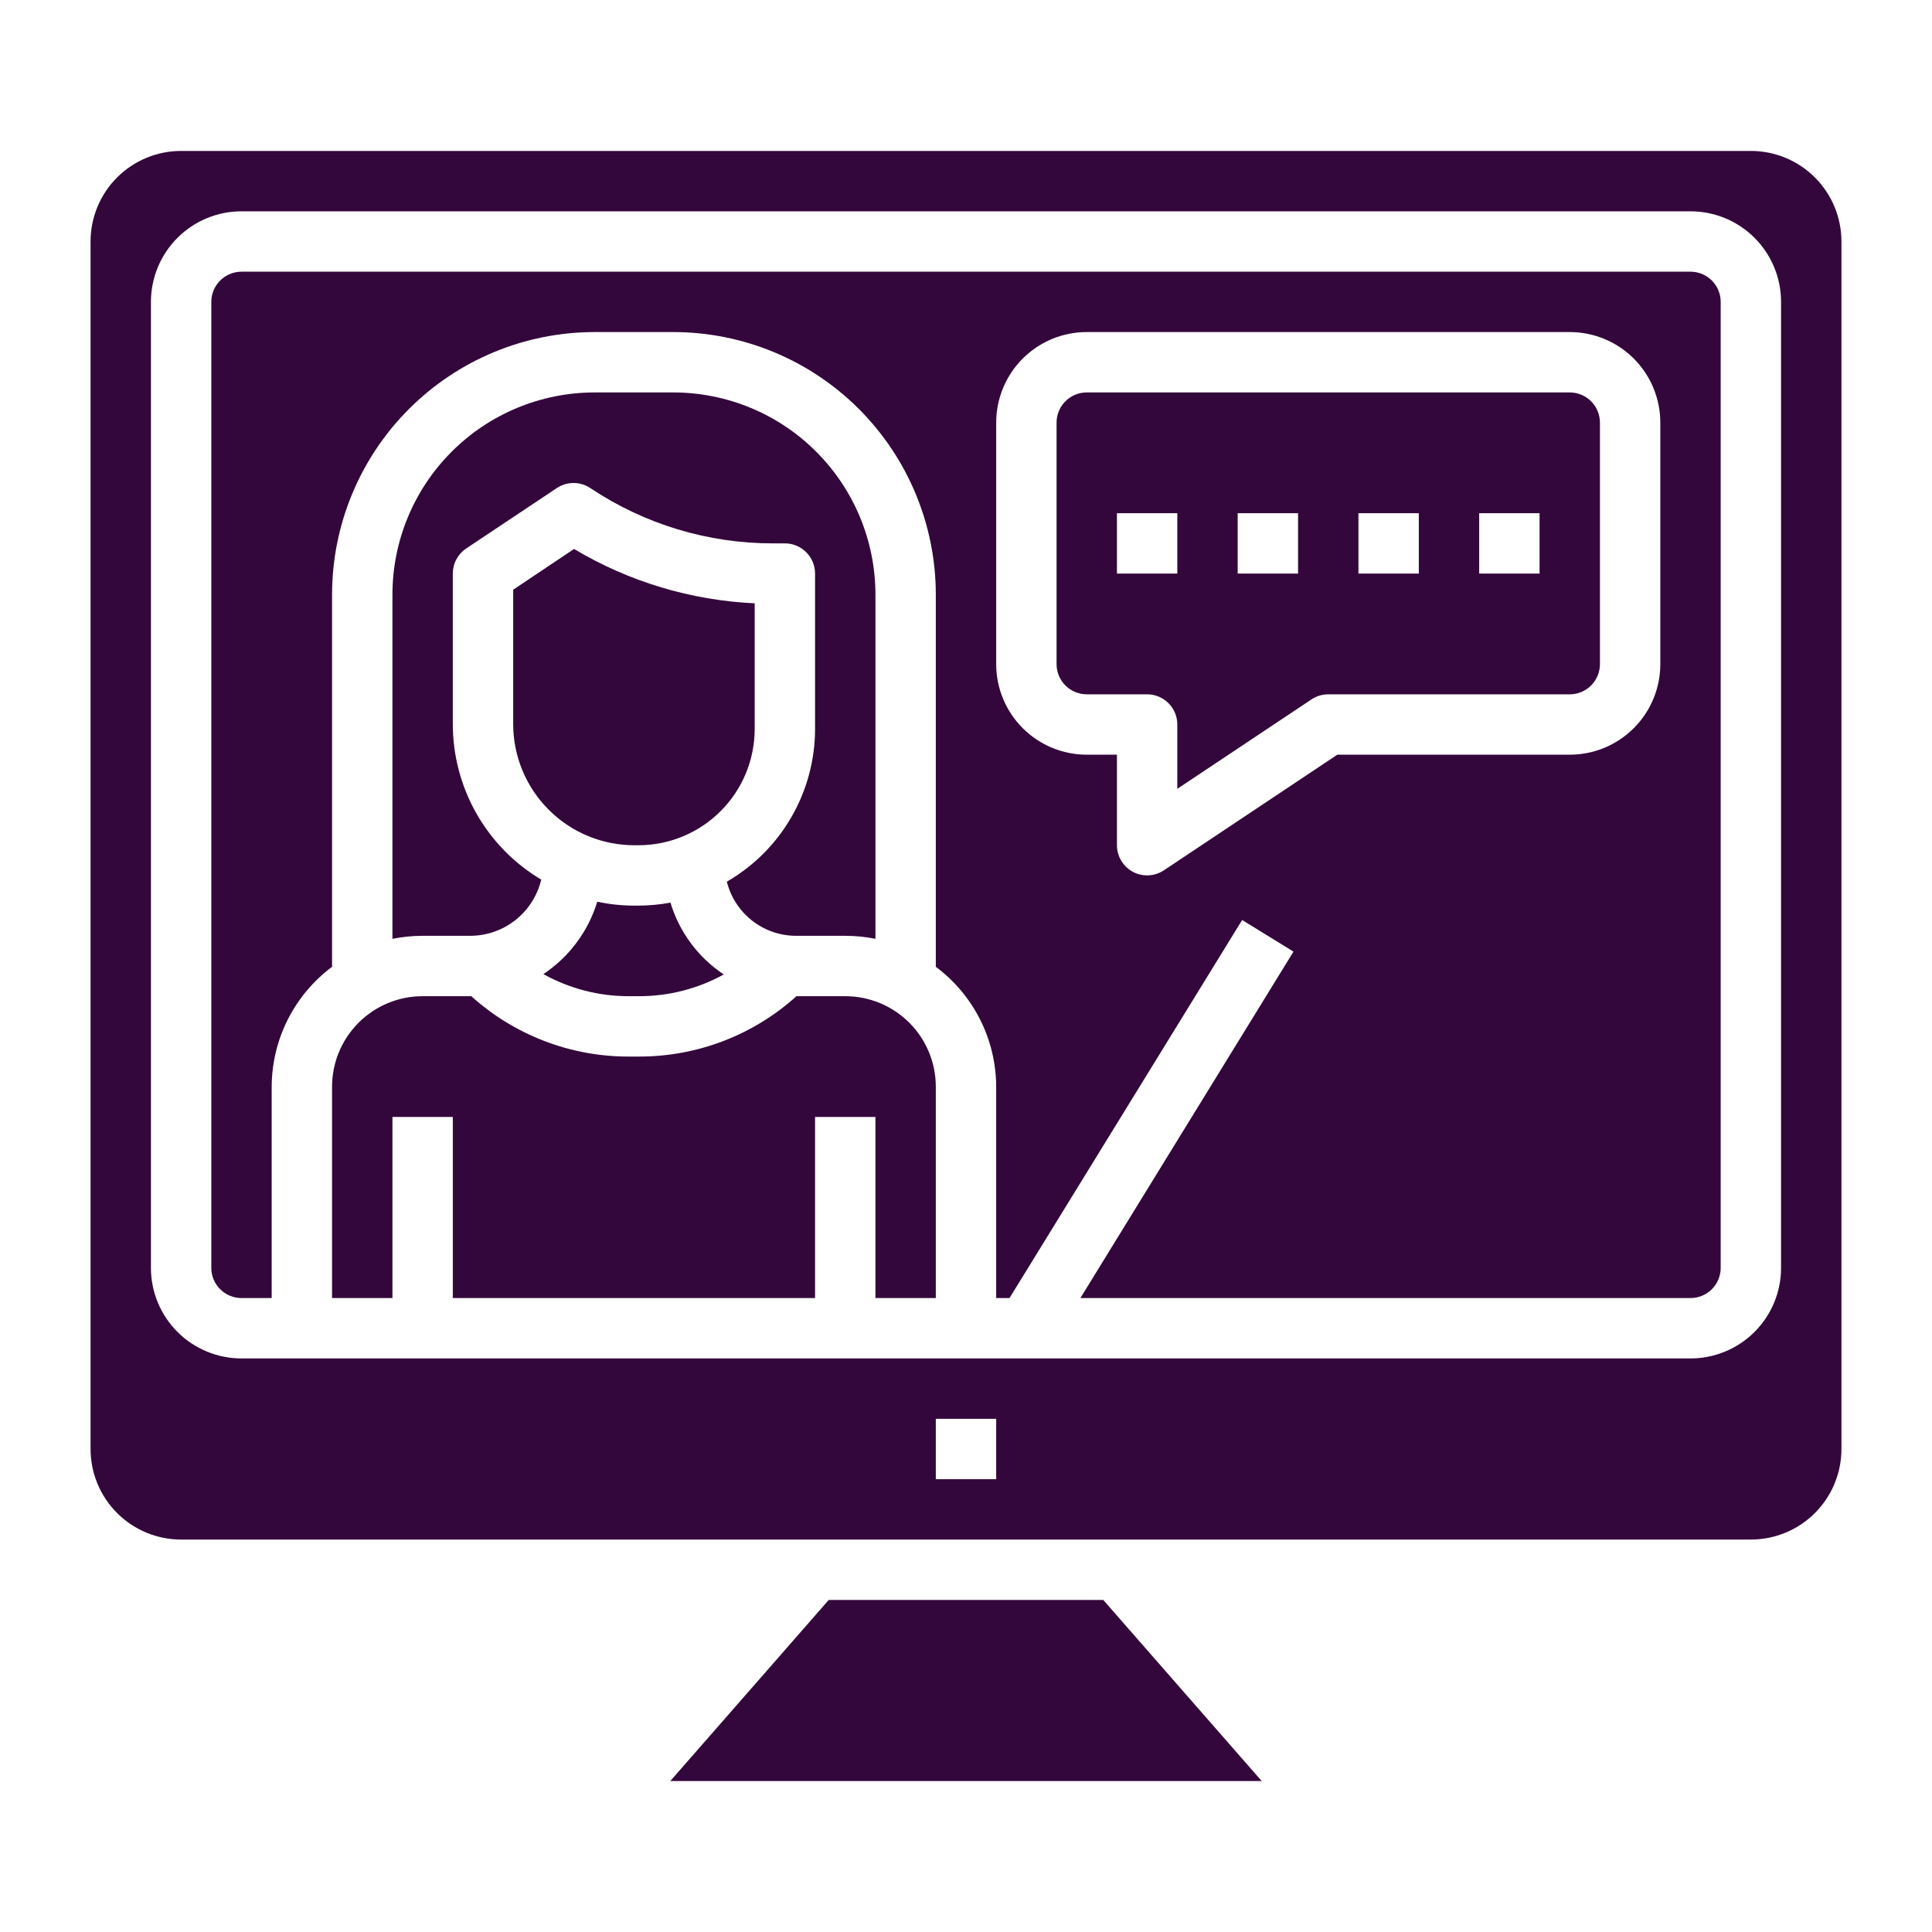
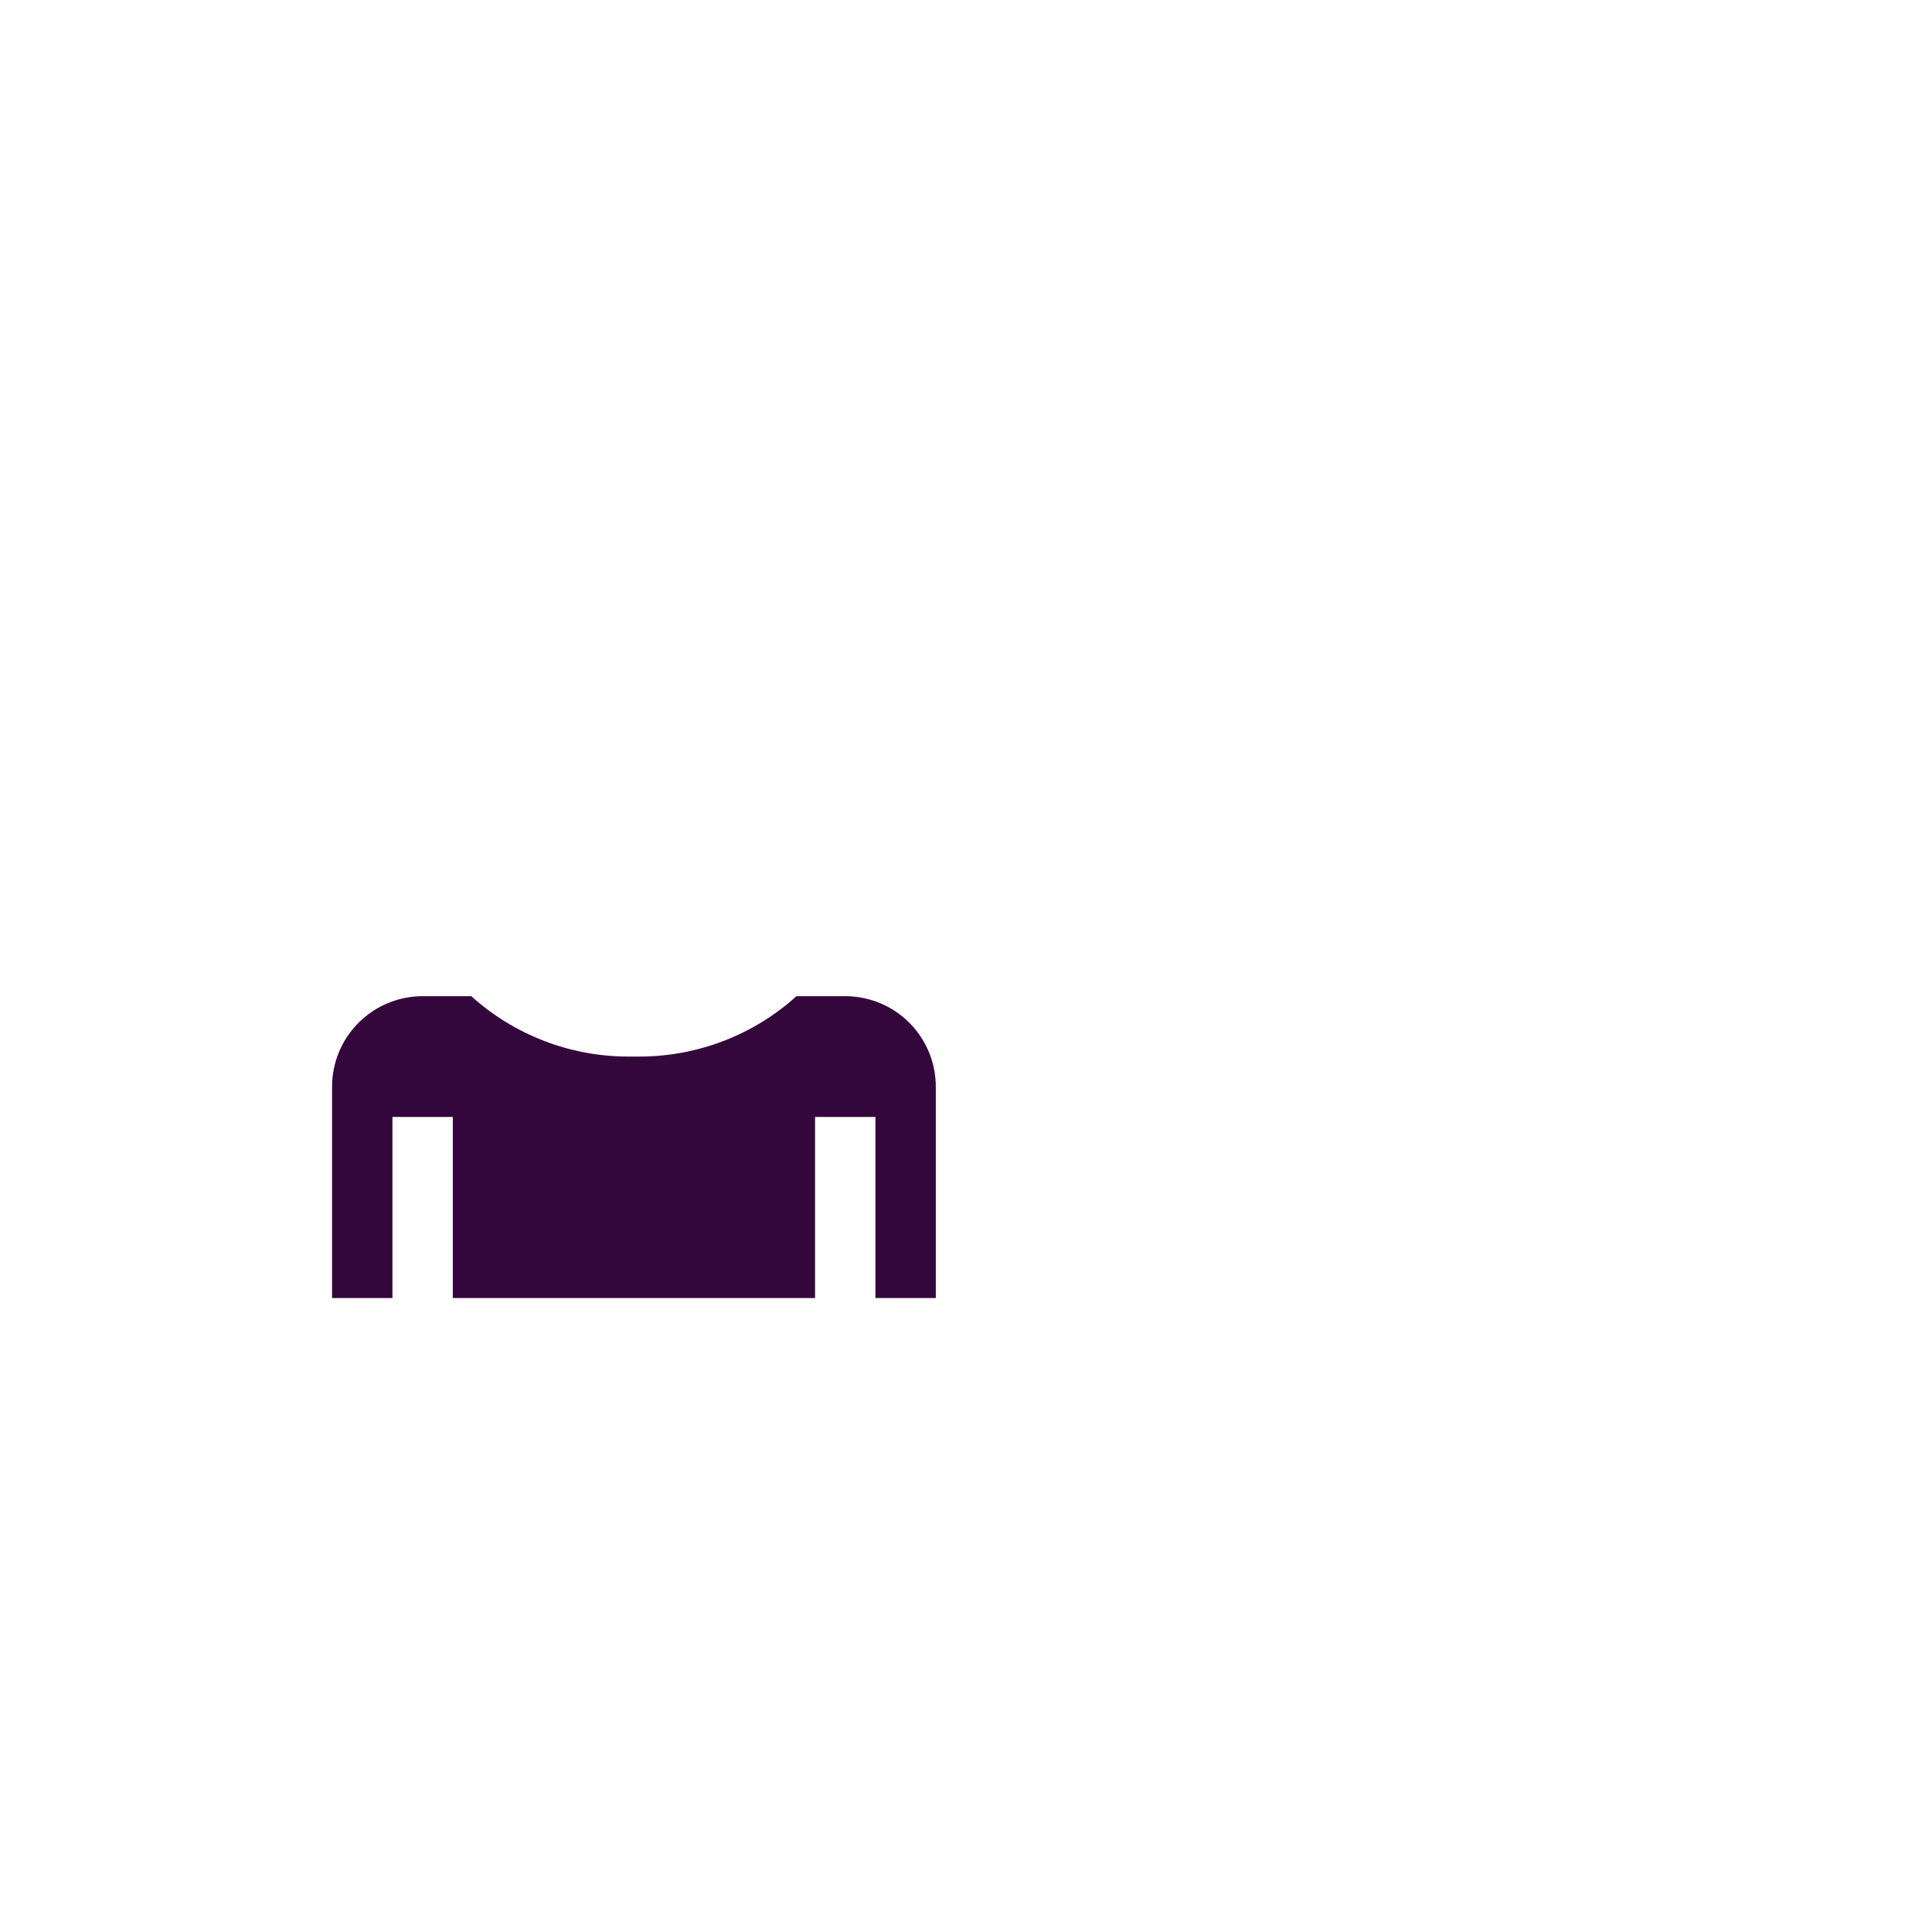
<svg xmlns="http://www.w3.org/2000/svg" width="48" height="48" viewBox="0 0 48 48" fill="none">
  <path d="M21 24.75H19.788C18.716 25.718 17.322 26.252 15.878 26.25H15.622C14.177 26.253 12.782 25.718 11.709 24.75H10.5C9.903 24.75 9.331 24.987 8.909 25.409C8.487 25.831 8.25 26.403 8.25 27V32.25H9.75V27.75H11.25V32.25H20.25V27.75H21.75V32.25H23.25V27C23.25 26.403 23.013 25.831 22.591 25.409C22.169 24.987 21.597 24.75 21 24.75Z" fill="#34073C" />
-   <path d="M16.657 22.425C16.395 22.474 16.129 22.499 15.863 22.5H15.768C15.456 22.5 15.144 22.468 14.839 22.403C14.614 23.14 14.141 23.775 13.5 24.201C14.149 24.562 14.879 24.752 15.622 24.75H15.878C16.614 24.751 17.338 24.565 17.982 24.21C17.346 23.788 16.877 23.156 16.657 22.425ZM18.75 14.989C17.166 14.916 15.624 14.452 14.262 13.639L12.75 14.651V18C12.753 18.798 13.073 19.562 13.639 20.124C14.204 20.687 14.97 21.002 15.768 21H15.863C16.628 20.999 17.362 20.695 17.903 20.153C18.445 19.612 18.749 18.878 18.75 18.113V14.989ZM39 9.75H27C26.801 9.75 26.61 9.829 26.47 9.97C26.329 10.11 26.25 10.301 26.25 10.5V16.5C26.25 16.699 26.329 16.89 26.47 17.03C26.61 17.171 26.801 17.25 27 17.25H28.5C28.699 17.25 28.89 17.329 29.03 17.47C29.171 17.61 29.25 17.801 29.25 18V19.598L32.584 17.376C32.707 17.294 32.852 17.25 33 17.25H39C39.199 17.25 39.39 17.171 39.53 17.03C39.671 16.89 39.75 16.699 39.75 16.5V10.5C39.75 10.301 39.671 10.11 39.53 9.97C39.39 9.829 39.199 9.75 39 9.75ZM29.25 14.25H27.75V12.75H29.25V14.25ZM32.25 14.25H30.75V12.75H32.25V14.25ZM35.25 14.25H33.75V12.75H35.25V14.25ZM38.25 14.25H36.75V12.75H38.25V14.25Z" fill="#34073C" />
-   <path d="M19.774 23.25H21C21.252 23.25 21.503 23.275 21.75 23.325V14.775C21.75 13.442 21.221 12.164 20.278 11.222C19.336 10.279 18.058 9.75 16.725 9.75H14.775C13.442 9.75 12.164 10.279 11.222 11.222C10.279 12.164 9.75 13.442 9.75 14.775V23.325C9.997 23.275 10.248 23.25 10.5 23.25H11.684C12.092 23.249 12.488 23.111 12.808 22.857C13.127 22.604 13.353 22.25 13.447 21.854C12.778 21.456 12.225 20.892 11.84 20.217C11.455 19.541 11.252 18.777 11.25 18V14.25C11.25 14.127 11.28 14.005 11.339 13.896C11.397 13.787 11.481 13.694 11.584 13.626L13.834 12.126C13.957 12.044 14.102 12 14.25 12C14.398 12 14.543 12.044 14.666 12.126C16.009 13.023 17.588 13.502 19.204 13.5H19.5C19.699 13.5 19.89 13.579 20.03 13.72C20.171 13.86 20.25 14.051 20.25 14.25V18.113C20.249 18.881 20.046 19.636 19.661 20.302C19.277 20.968 18.724 21.52 18.058 21.905C18.154 22.288 18.375 22.629 18.685 22.872C18.996 23.116 19.38 23.249 19.774 23.25Z" fill="#34073C" />
-   <path d="M43.5 3.75H4.5C3.903 3.75 3.331 3.987 2.909 4.409C2.487 4.831 2.25 5.403 2.25 6V36C2.25 36.597 2.487 37.169 2.909 37.591C3.331 38.013 3.903 38.25 4.5 38.25H43.5C44.097 38.25 44.669 38.013 45.091 37.591C45.513 37.169 45.75 36.597 45.75 36V6C45.75 5.403 45.513 4.831 45.091 4.409C44.669 3.987 44.097 3.75 43.5 3.75ZM24.75 36.75H23.25V35.25H24.75V36.75ZM44.25 31.5C44.25 32.097 44.013 32.669 43.591 33.091C43.169 33.513 42.597 33.75 42 33.75H6C5.403 33.75 4.831 33.513 4.409 33.091C3.987 32.669 3.75 32.097 3.75 31.5V7.5C3.75 6.903 3.987 6.331 4.409 5.909C4.831 5.487 5.403 5.25 6 5.25H42C42.597 5.25 43.169 5.487 43.591 5.909C44.013 6.331 44.25 6.903 44.25 7.5V31.5ZM24.75 39.75H20.59L16.653 44.25H31.347L27.41 39.75H24.75Z" fill="#34073C" />
-   <path d="M42 6.75H6C5.801 6.75 5.61 6.829 5.47 6.97C5.329 7.11 5.25 7.301 5.25 7.5V31.5C5.25 31.699 5.329 31.89 5.47 32.03C5.61 32.171 5.801 32.25 6 32.25H6.75V27C6.752 26.421 6.888 25.85 7.148 25.333C7.409 24.816 7.786 24.366 8.25 24.02V14.775C8.25 13.044 8.937 11.385 10.161 10.161C11.385 8.937 13.044 8.25 14.775 8.25H16.725C18.456 8.25 20.115 8.937 21.339 10.161C22.562 11.385 23.25 13.044 23.25 14.775V24.02C23.714 24.366 24.091 24.816 24.352 25.333C24.612 25.85 24.748 26.421 24.75 27V32.25H25.081L30.861 22.857L32.136 23.643L26.842 32.25H42C42.199 32.25 42.39 32.171 42.53 32.03C42.671 31.89 42.75 31.699 42.75 31.5V7.5C42.75 7.301 42.671 7.11 42.53 6.97C42.39 6.829 42.199 6.75 42 6.75ZM41.25 16.5C41.25 17.097 41.013 17.669 40.591 18.091C40.169 18.513 39.597 18.75 39 18.75H33.225L28.914 21.624C28.801 21.699 28.67 21.741 28.535 21.748C28.399 21.754 28.265 21.724 28.146 21.66C28.026 21.596 27.927 21.5 27.857 21.384C27.787 21.268 27.75 21.135 27.75 21V18.75H27C26.403 18.75 25.831 18.513 25.409 18.091C24.987 17.669 24.75 17.097 24.75 16.5V10.5C24.75 9.903 24.987 9.331 25.409 8.909C25.831 8.487 26.403 8.25 27 8.25H39C39.597 8.25 40.169 8.487 40.591 8.909C41.013 9.331 41.25 9.903 41.25 10.5V16.5Z" fill="#34073C" />
</svg>